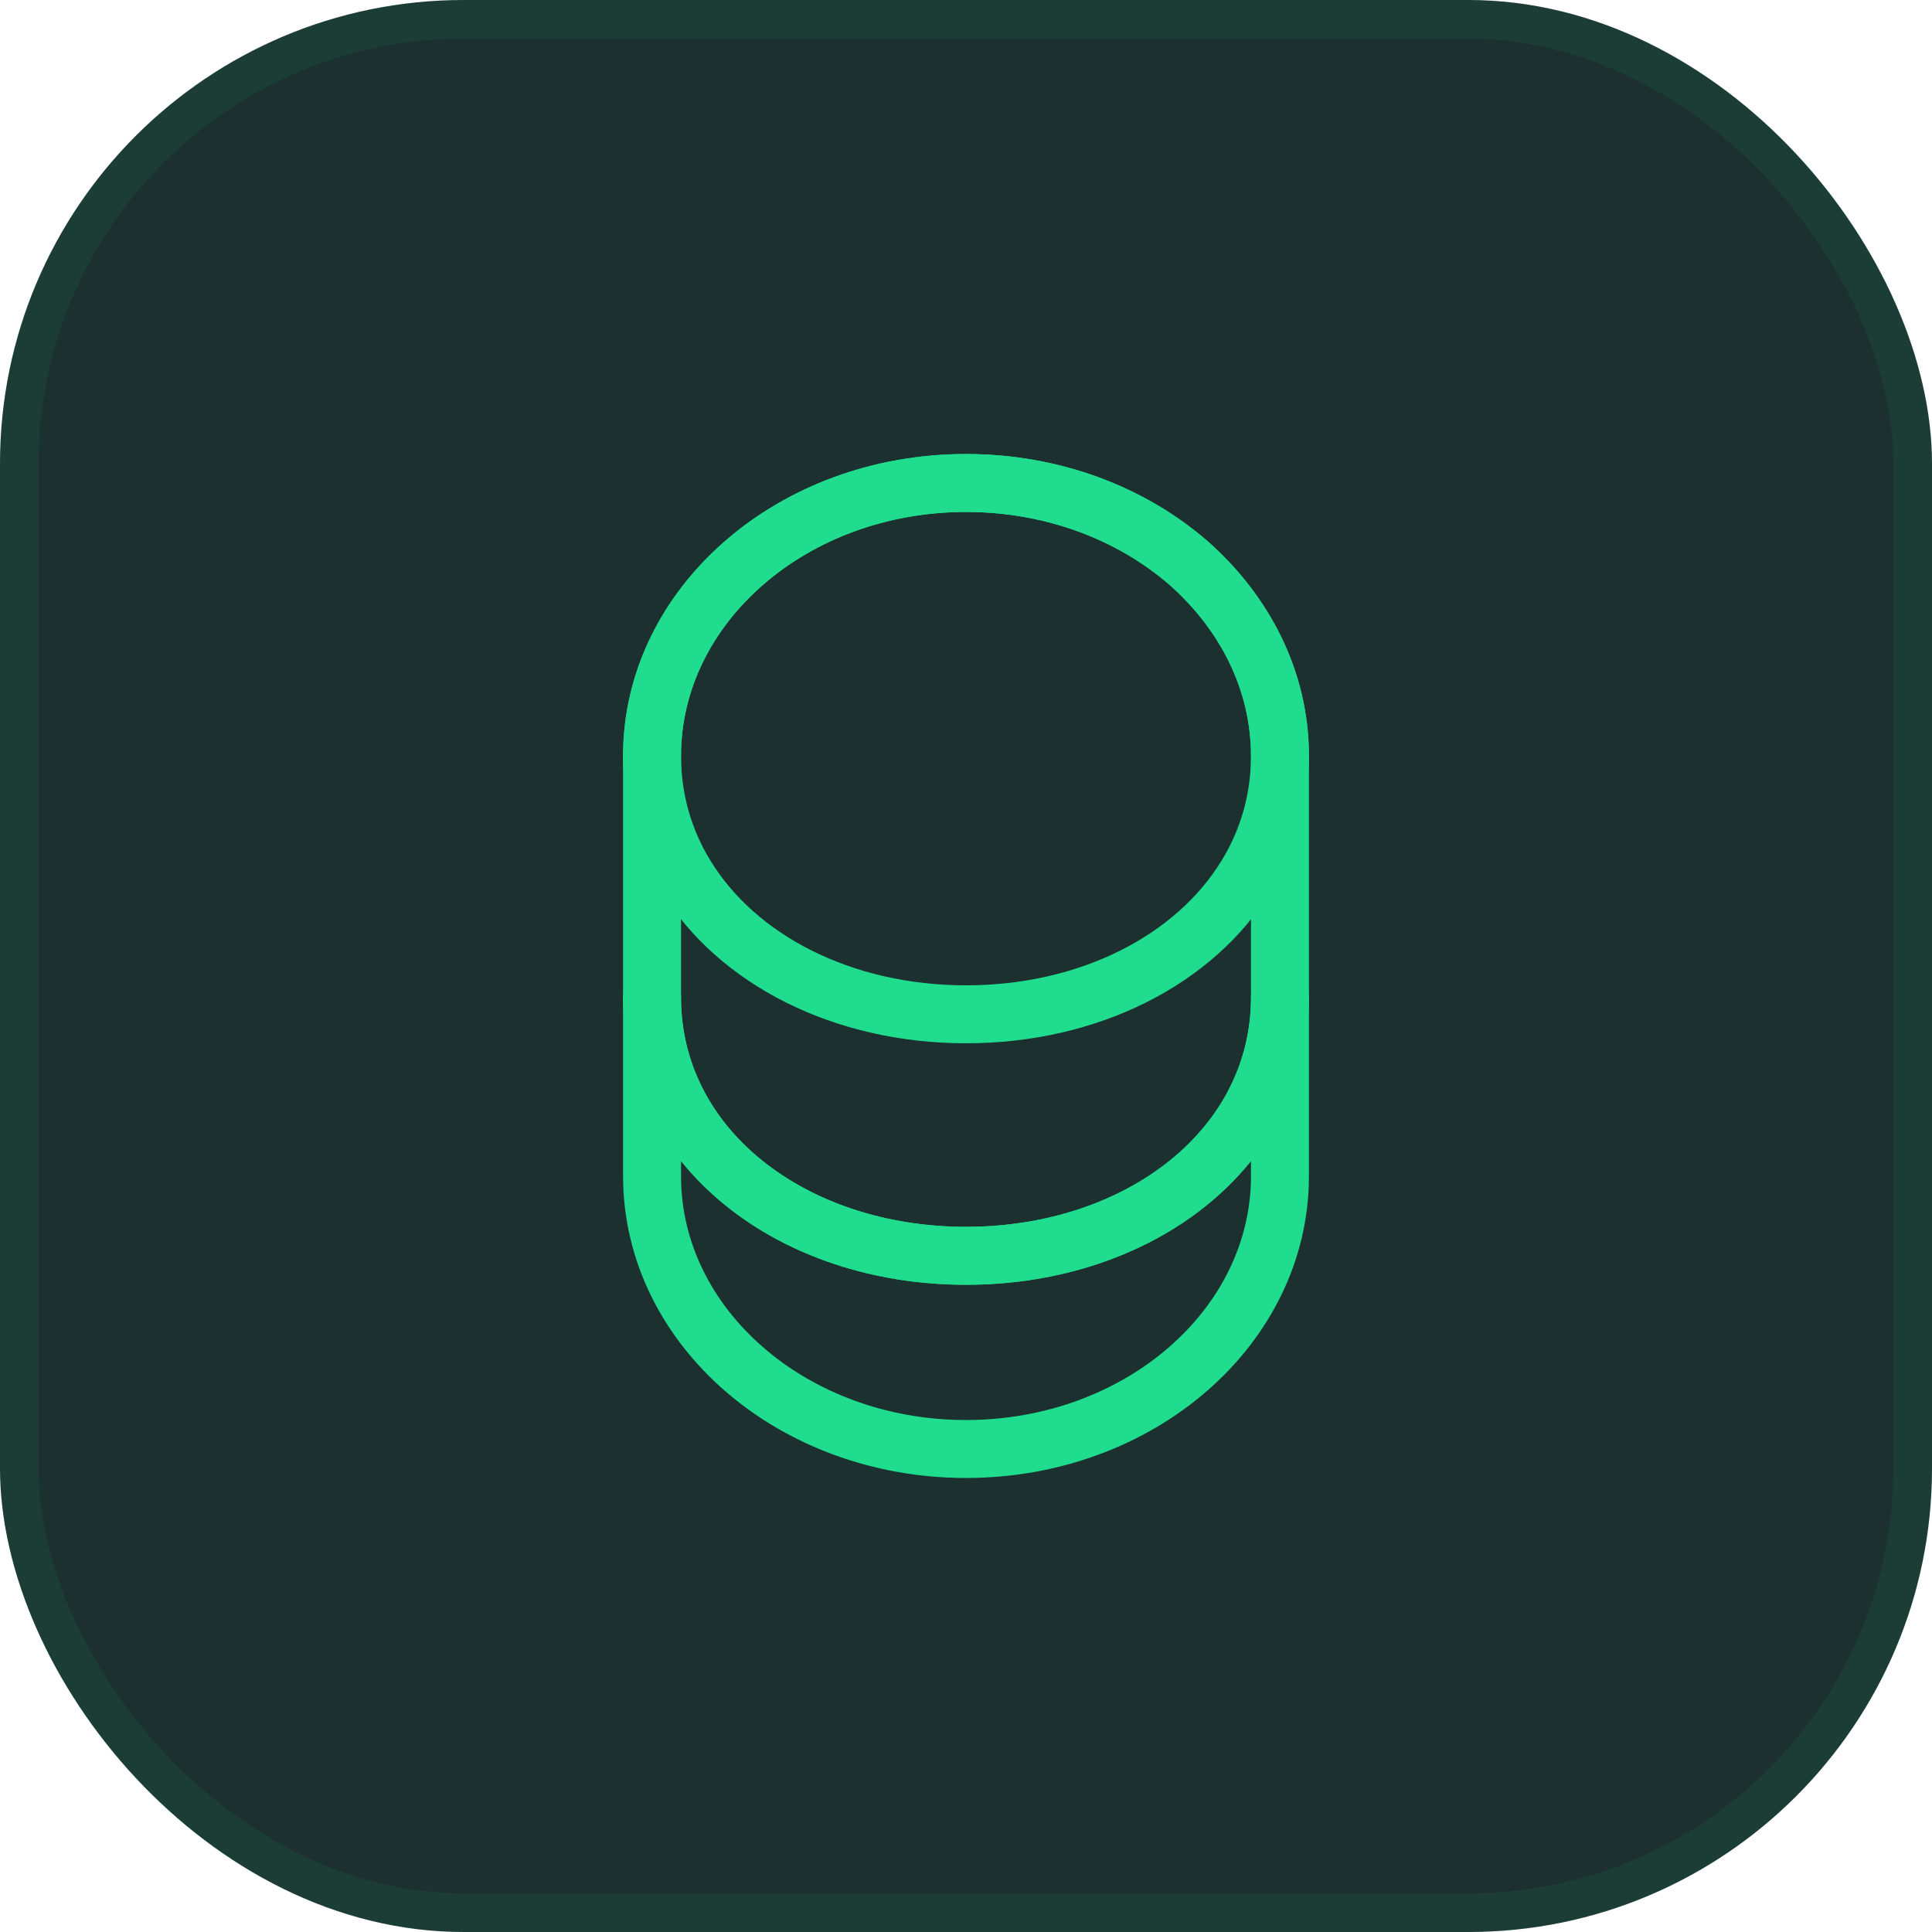
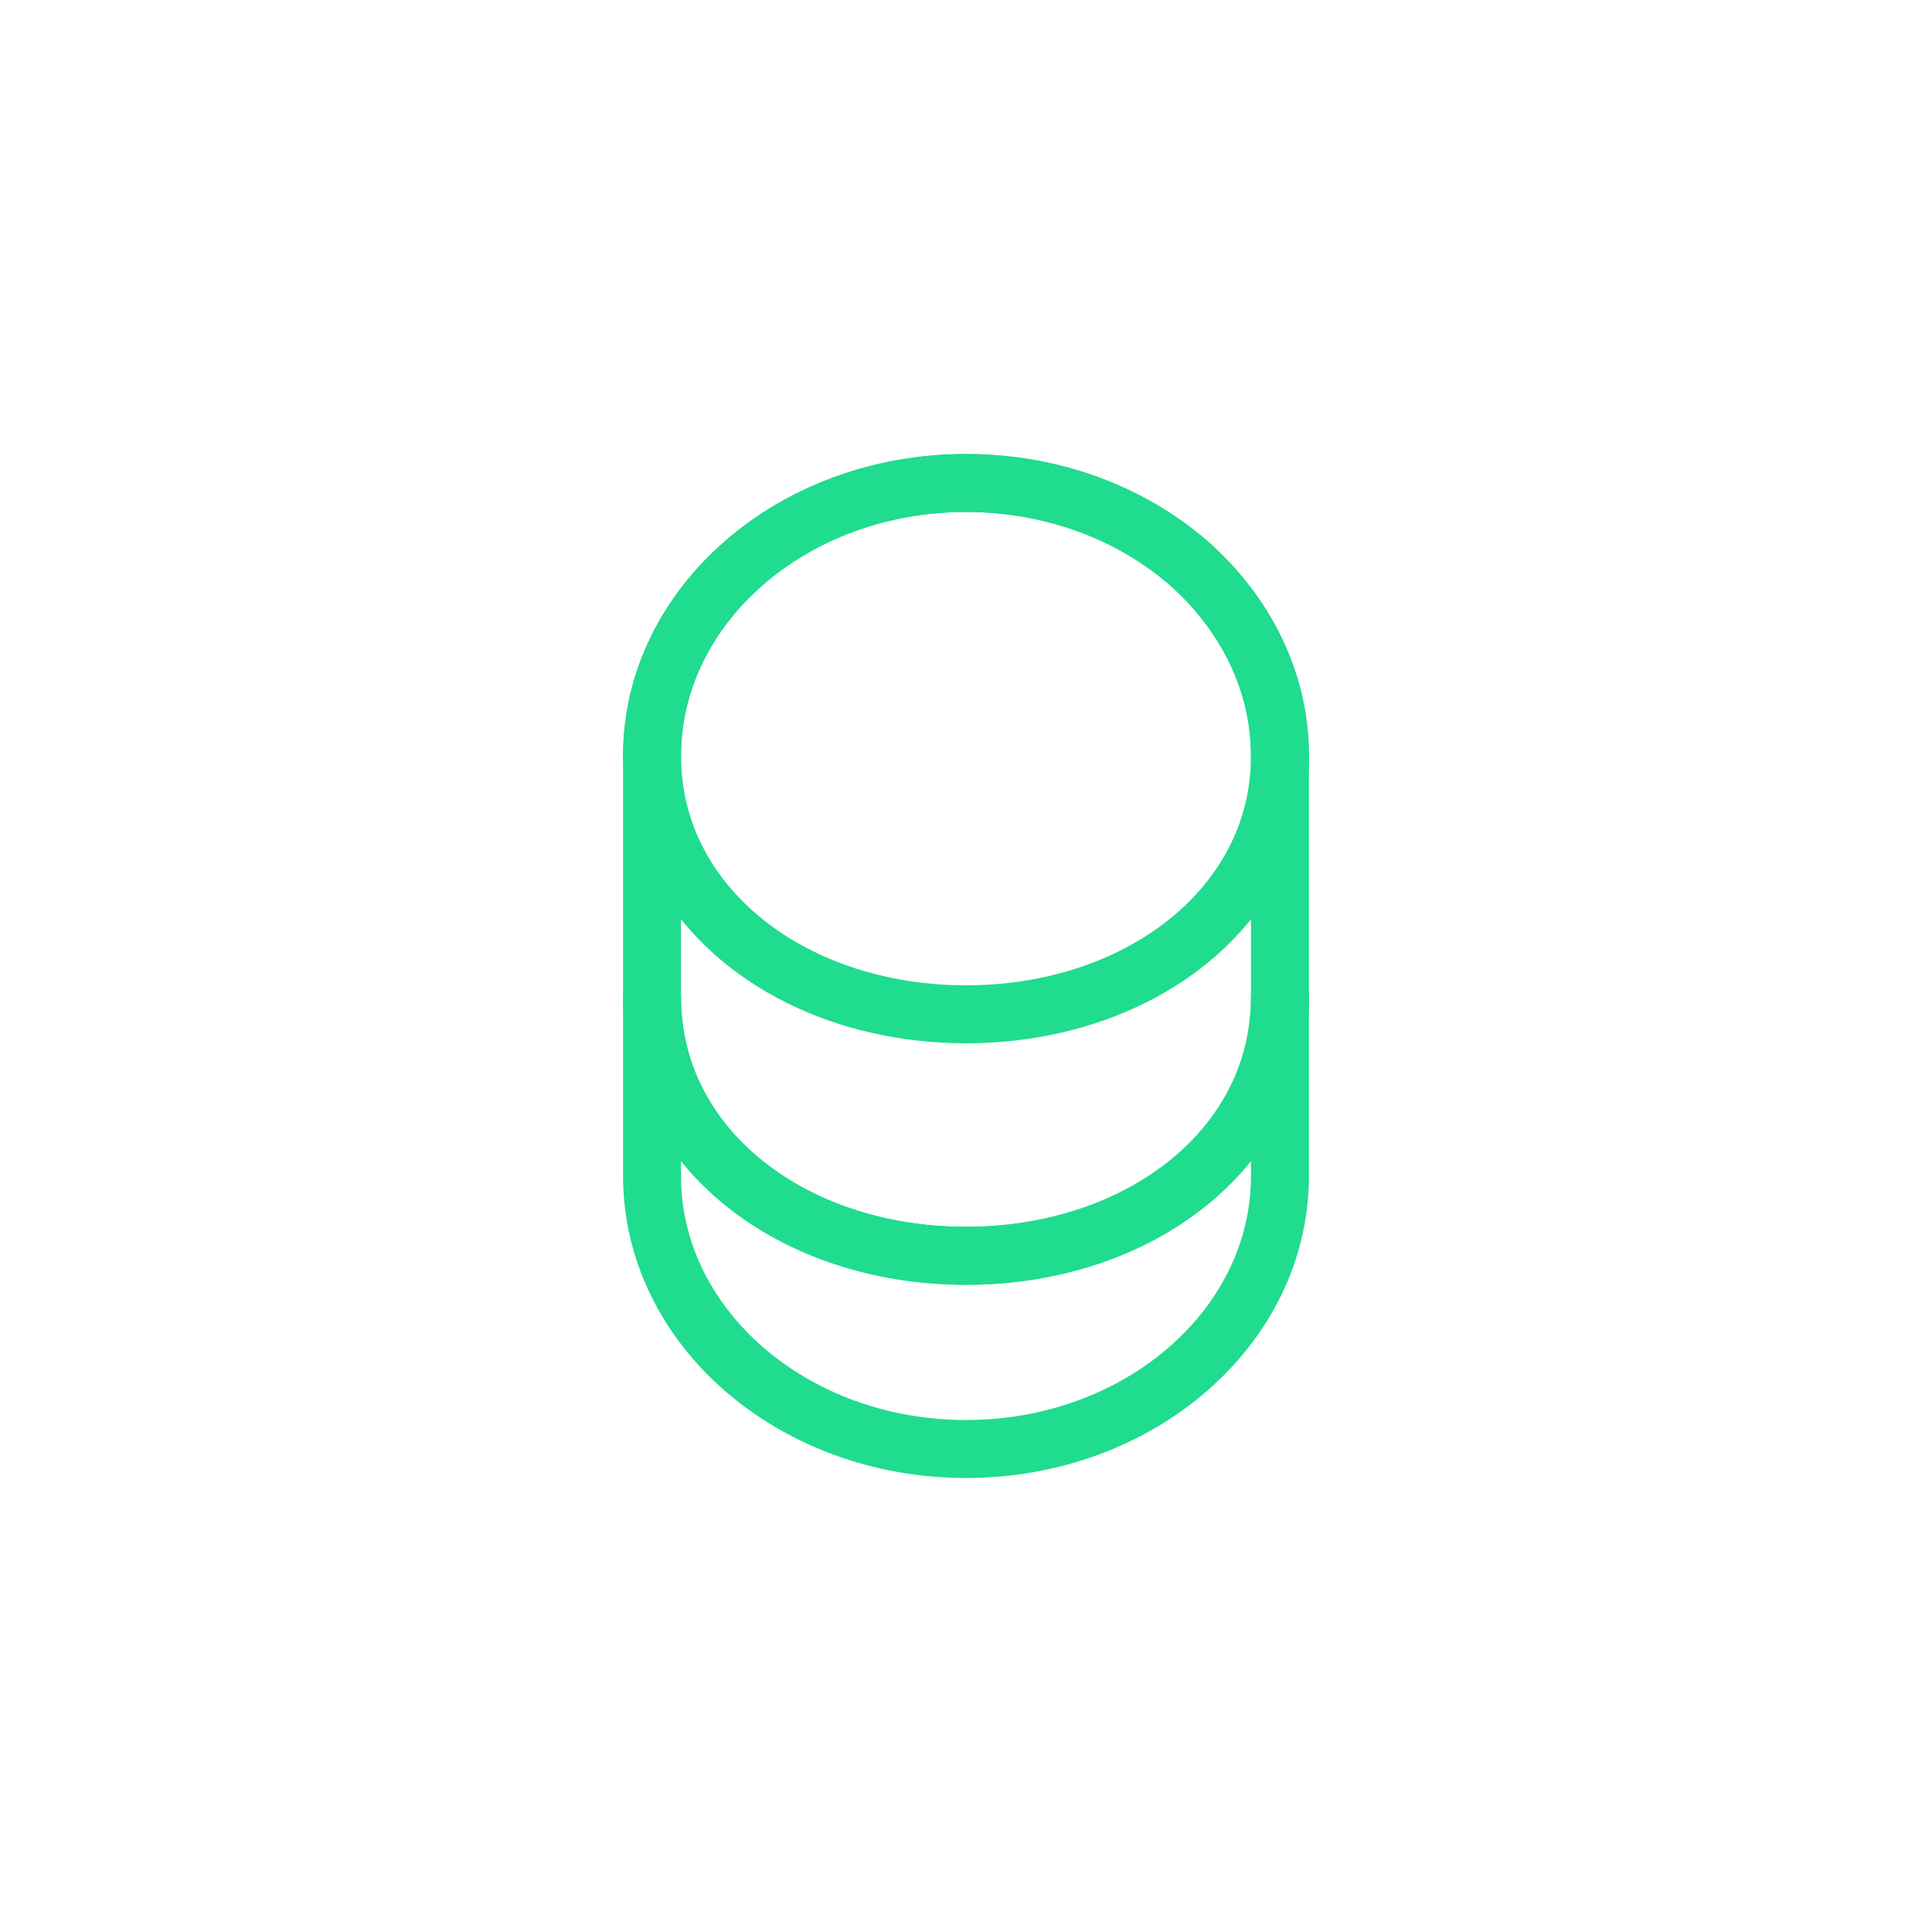
<svg xmlns="http://www.w3.org/2000/svg" width="50" height="50" viewBox="0 0 50 50" fill="none">
-   <rect width="50" height="50" rx="12" fill="#1C302F" />
-   <rect x="0.5" y="0.5" width="49" height="49" rx="11.5" stroke="#20DC8E" stroke-opacity="0.08" />
  <path d="M33.125 25.812V30.438C33.125 34.337 29.488 37.5 25 37.5C20.512 37.5 16.875 34.337 16.875 30.438V25.812C16.875 29.712 20.512 32.5 25 32.5C29.488 32.5 33.125 29.712 33.125 25.812Z" stroke="#20DC8E" stroke-width="1.5" stroke-linecap="round" stroke-linejoin="round" />
  <path d="M33.125 19.562C33.125 20.7 32.812 21.75 32.263 22.65C30.925 24.85 28.175 26.25 25 26.25C21.825 26.25 19.075 24.85 17.738 22.65C17.188 21.75 16.875 20.7 16.875 19.562C16.875 17.613 17.788 15.85 19.25 14.575C20.725 13.287 22.75 12.5 25 12.5C27.25 12.5 29.275 13.287 30.75 14.562C32.212 15.85 33.125 17.613 33.125 19.562Z" stroke="#20DC8E" stroke-width="1.5" stroke-linecap="round" stroke-linejoin="round" />
  <path d="M33.125 19.562V25.812C33.125 29.712 29.488 32.5 25 32.5C20.512 32.5 16.875 29.712 16.875 25.812V19.562C16.875 15.662 20.512 12.5 25 12.5C27.25 12.5 29.275 13.287 30.75 14.562C32.212 15.85 33.125 17.613 33.125 19.562Z" stroke="#20DC8E" stroke-width="1.5" stroke-linecap="round" stroke-linejoin="round" />
</svg>